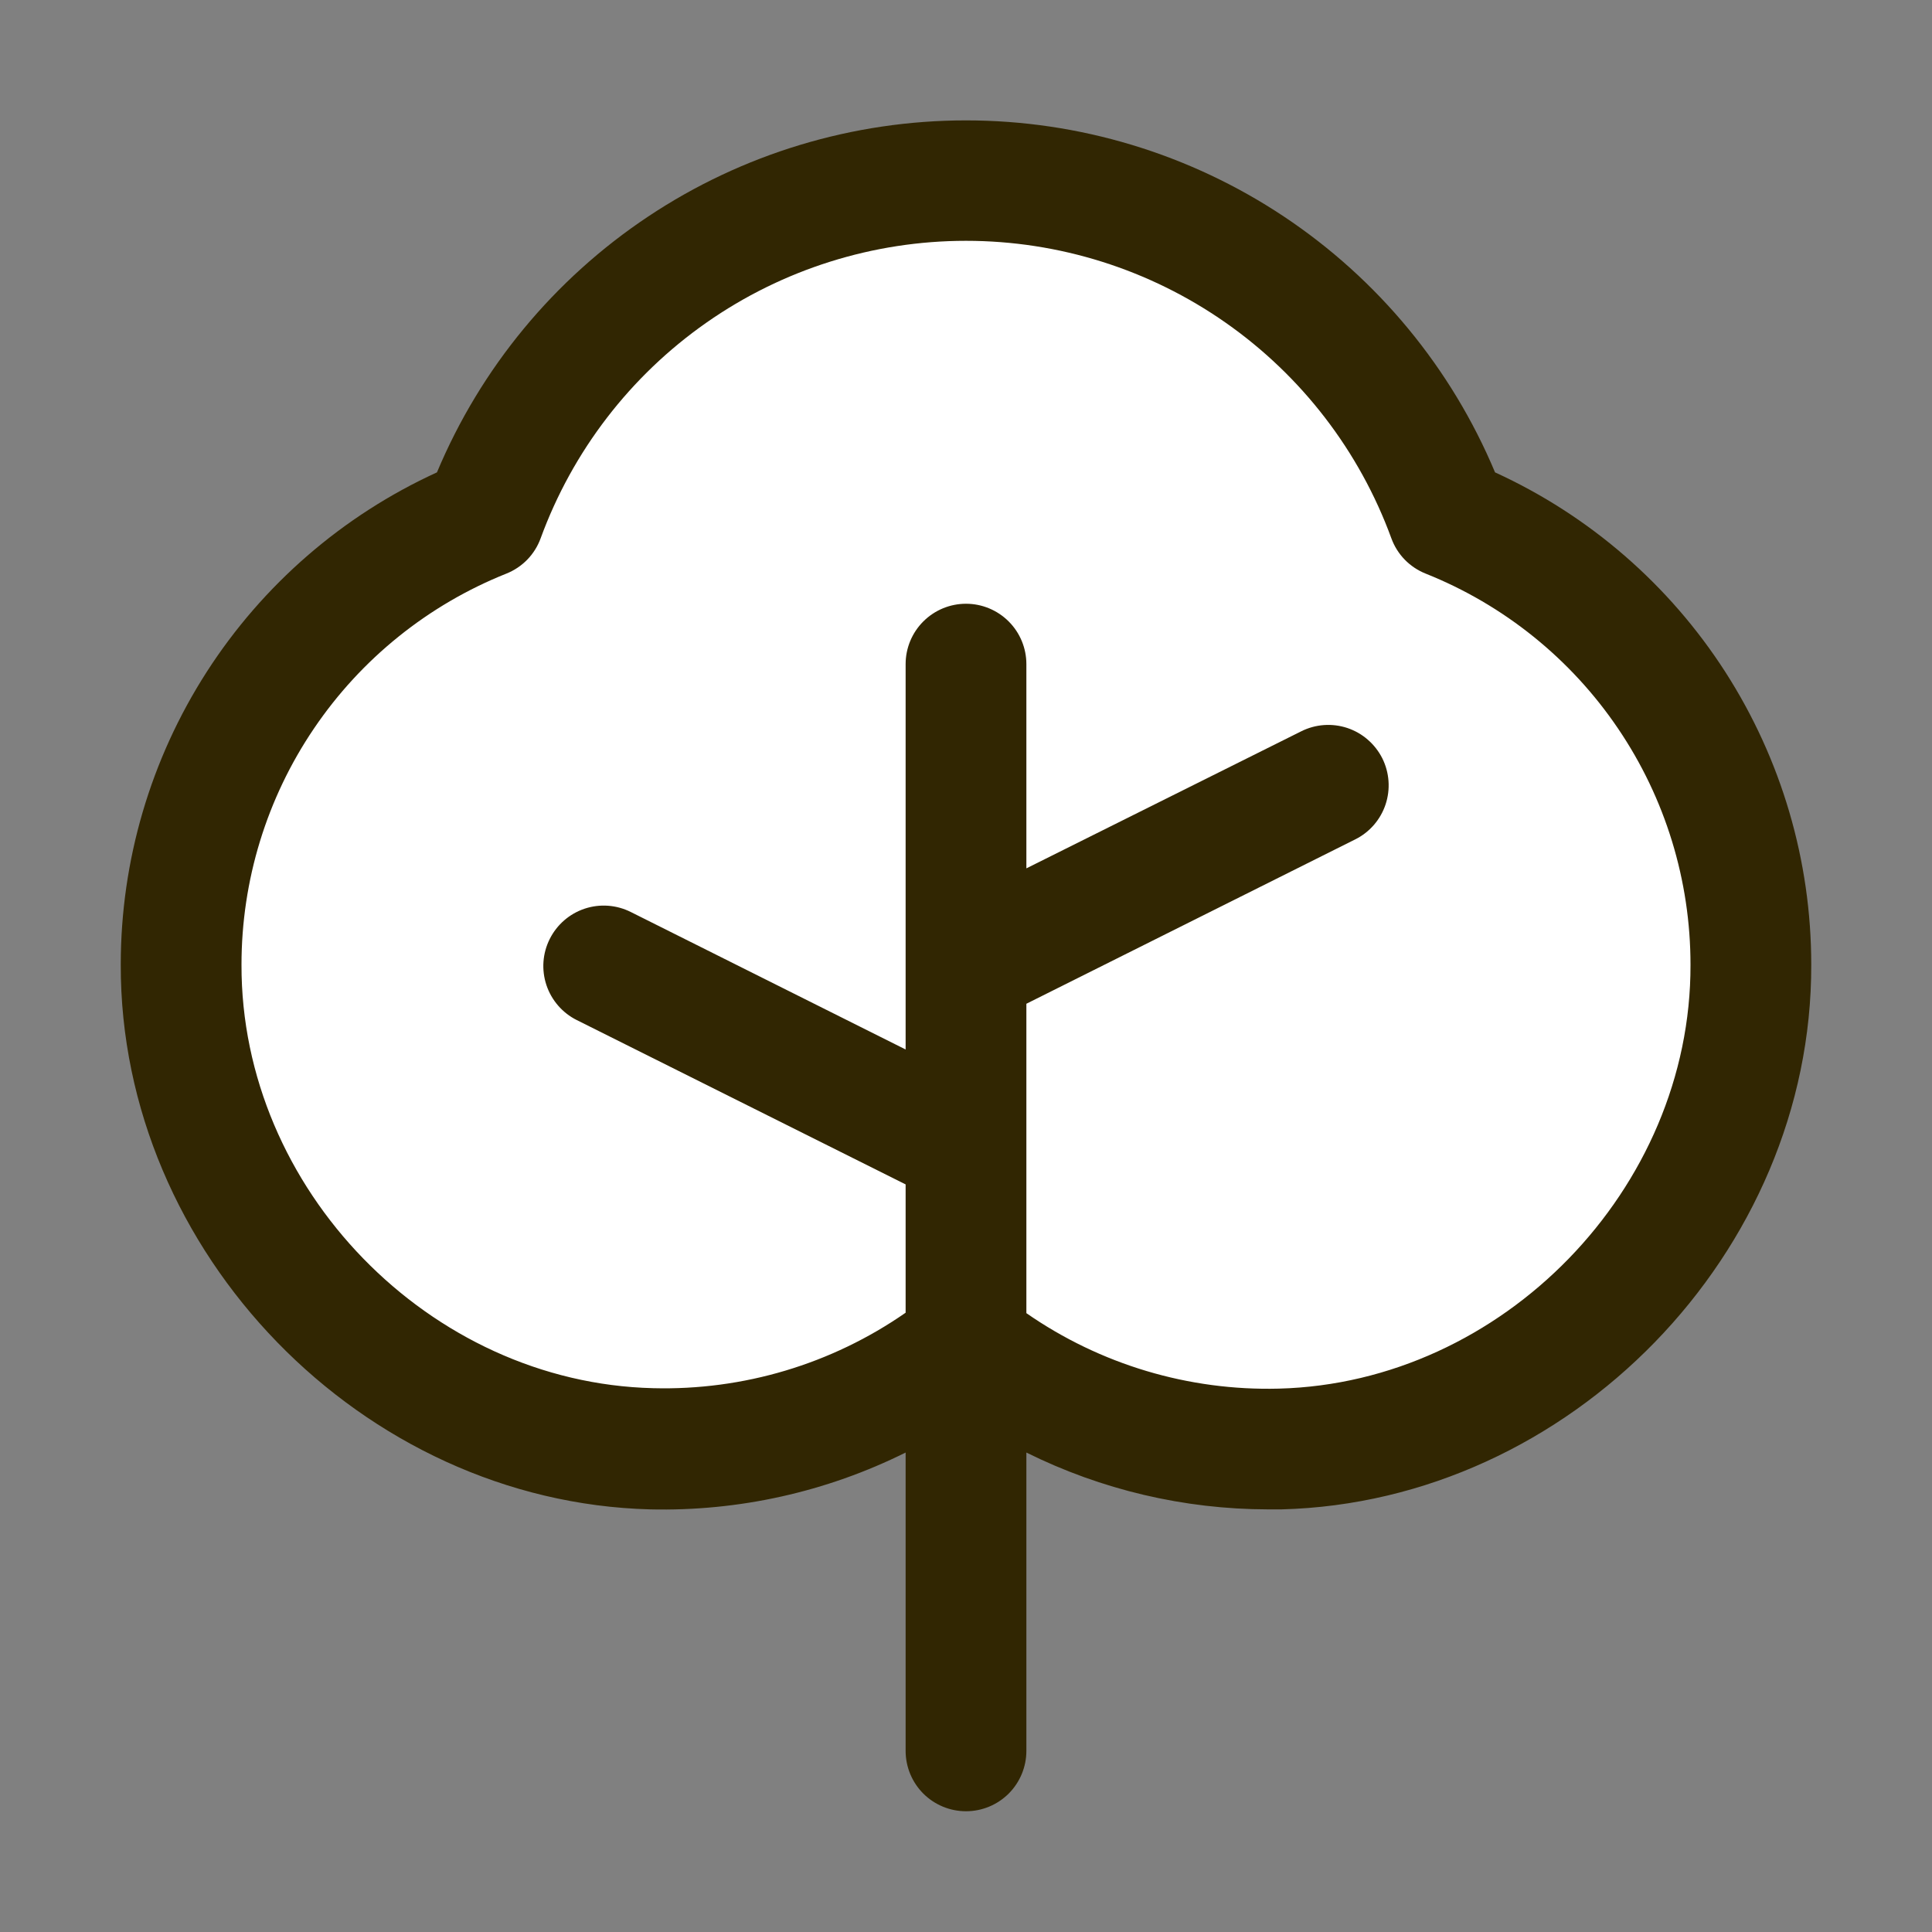
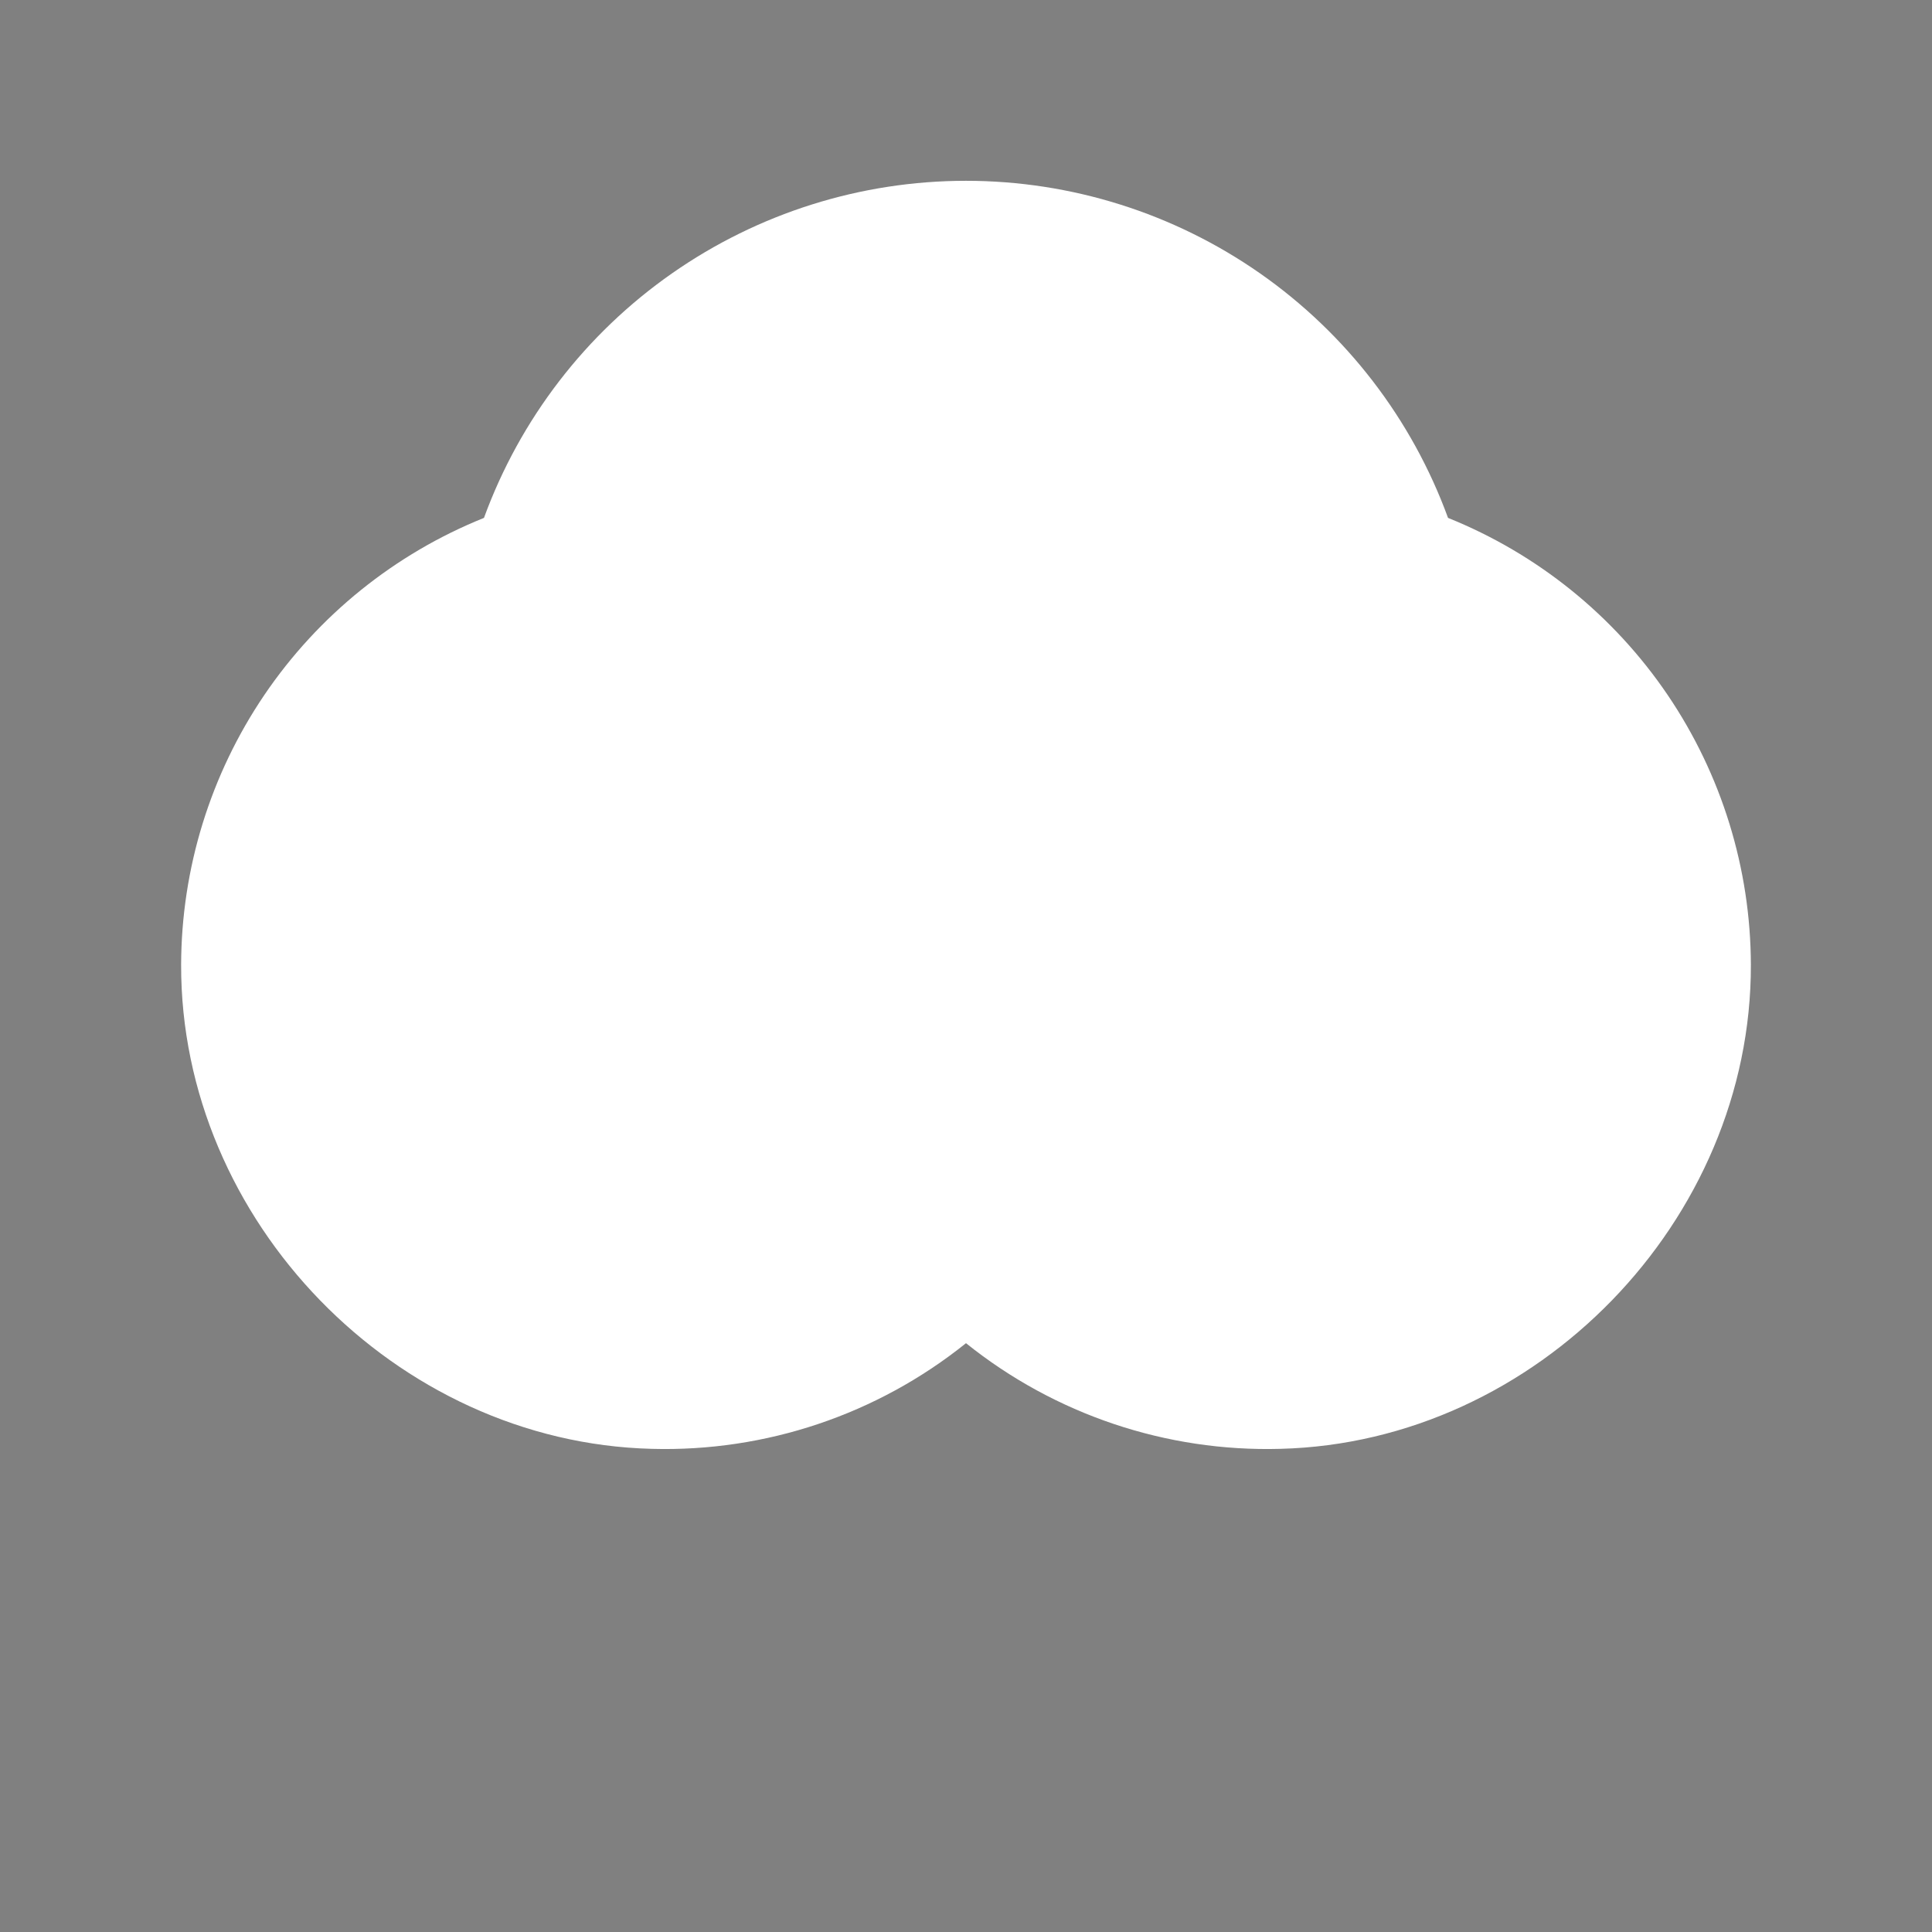
<svg xmlns="http://www.w3.org/2000/svg" width="48" height="48" viewBox="0 0 48 48" fill="none">
  <rect x="0" y="0" width="48" height="48" fill="#808080" stroke="none" />
  <path d="M43.5 23.966C43.517 30.33 38.173 35.835 31.811 35.996C28.979 36.075 26.21 35.145 24 33.371C21.791 35.145 19.023 36.075 16.191 35.996C9.829 35.835 4.483 30.33 4.5 23.966C4.507 21.578 5.227 19.245 6.567 17.267C7.908 15.29 9.808 13.758 12.024 12.867C12.921 10.411 14.551 8.291 16.694 6.793C18.835 5.296 21.386 4.492 24 4.492C26.614 4.492 29.165 5.296 31.307 6.793C33.449 8.291 35.079 10.411 35.976 12.867C38.192 13.758 40.093 15.29 41.433 17.267C42.773 19.245 43.493 21.578 43.5 23.966Z" fill="white" />
-   <path d="M37.144 11.736C36.059 9.145 34.232 6.933 31.894 5.377C29.555 3.821 26.809 2.991 24 2.991C21.191 2.991 18.445 3.821 16.107 5.377C13.768 6.933 11.941 9.145 10.856 11.736C8.513 12.807 6.527 14.529 5.134 16.696C3.741 18.864 3 21.386 3 23.963C2.981 31.125 9 37.313 16.151 37.5C18.351 37.552 20.53 37.068 22.5 36.088V43.5C22.5 43.898 22.658 44.279 22.939 44.561C23.221 44.842 23.602 45 24 45C24.398 45 24.779 44.842 25.061 44.561C25.342 44.279 25.5 43.898 25.5 43.5V36.088C27.365 37.014 29.418 37.497 31.5 37.5H31.841C39 37.313 45.021 31.125 45 23.963C45 21.386 44.259 18.864 42.866 16.696C41.473 14.529 39.487 12.807 37.144 11.736ZM31.772 34.5C29.535 34.558 27.338 33.902 25.5 32.625V24.938L33.671 20.854C33.848 20.766 34.005 20.644 34.134 20.495C34.263 20.346 34.362 20.173 34.424 19.986C34.486 19.799 34.511 19.602 34.497 19.405C34.483 19.208 34.431 19.017 34.343 18.84C34.254 18.664 34.132 18.507 33.983 18.378C33.835 18.248 33.662 18.15 33.475 18.087C33.288 18.025 33.09 18 32.894 18.014C32.697 18.028 32.505 18.081 32.329 18.169L25.5 21.574V16.5C25.5 16.102 25.342 15.721 25.061 15.44C24.779 15.158 24.398 15 24 15C23.602 15 23.221 15.158 22.939 15.44C22.658 15.721 22.5 16.102 22.5 16.5V26.074L15.671 22.658C15.315 22.48 14.903 22.45 14.525 22.576C14.148 22.702 13.836 22.973 13.658 23.329C13.479 23.685 13.45 24.097 13.576 24.475C13.702 24.852 13.973 25.165 14.329 25.343L22.5 29.426V32.614C20.663 33.891 18.465 34.548 16.228 34.489C10.669 34.356 5.985 29.535 6 23.97C5.999 21.877 6.626 19.832 7.8 18.1C8.973 16.367 10.639 15.026 12.583 14.25C12.778 14.172 12.955 14.053 13.101 13.903C13.247 13.752 13.36 13.572 13.432 13.374C14.224 11.208 15.662 9.337 17.552 8.015C19.442 6.692 21.693 5.983 24 5.983C26.307 5.983 28.558 6.692 30.448 8.015C32.338 9.337 33.776 11.208 34.568 13.374C34.64 13.572 34.753 13.752 34.899 13.903C35.045 14.053 35.222 14.172 35.417 14.25C37.361 15.026 39.027 16.367 40.2 18.1C41.374 19.832 42.001 21.877 42 23.97C42.015 29.535 37.331 34.356 31.772 34.5Z" fill="#312602" />
</svg>